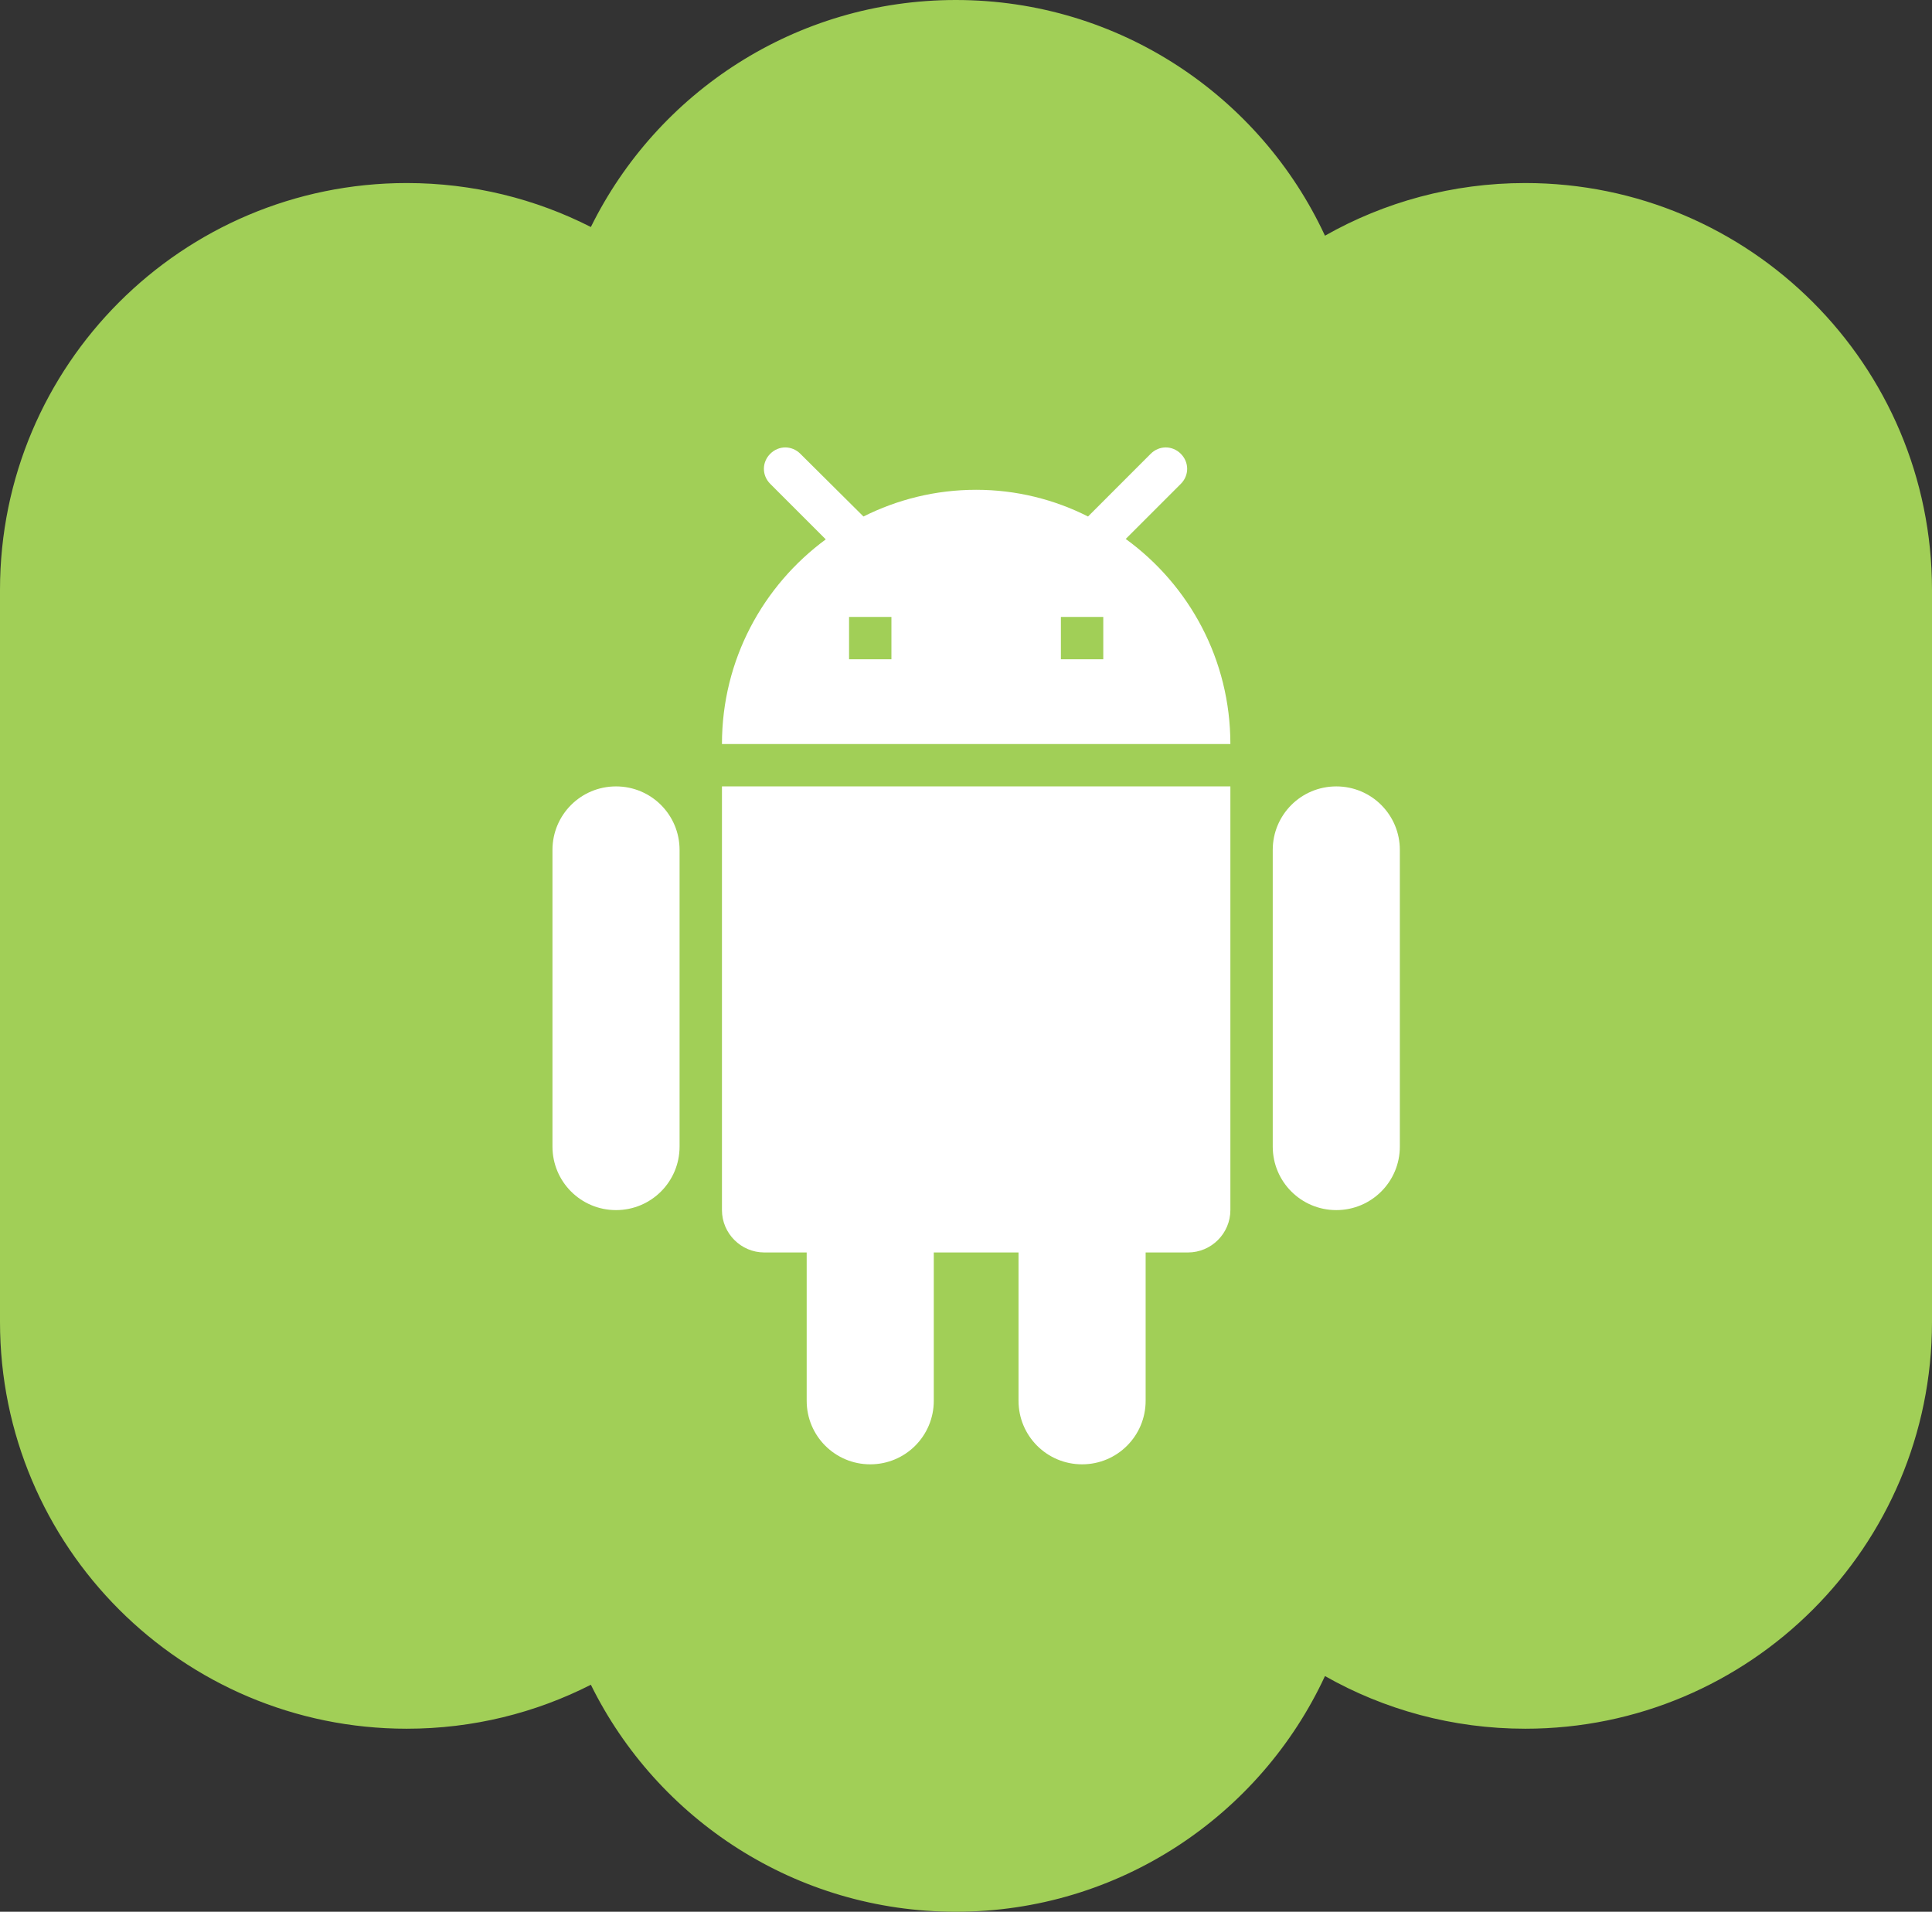
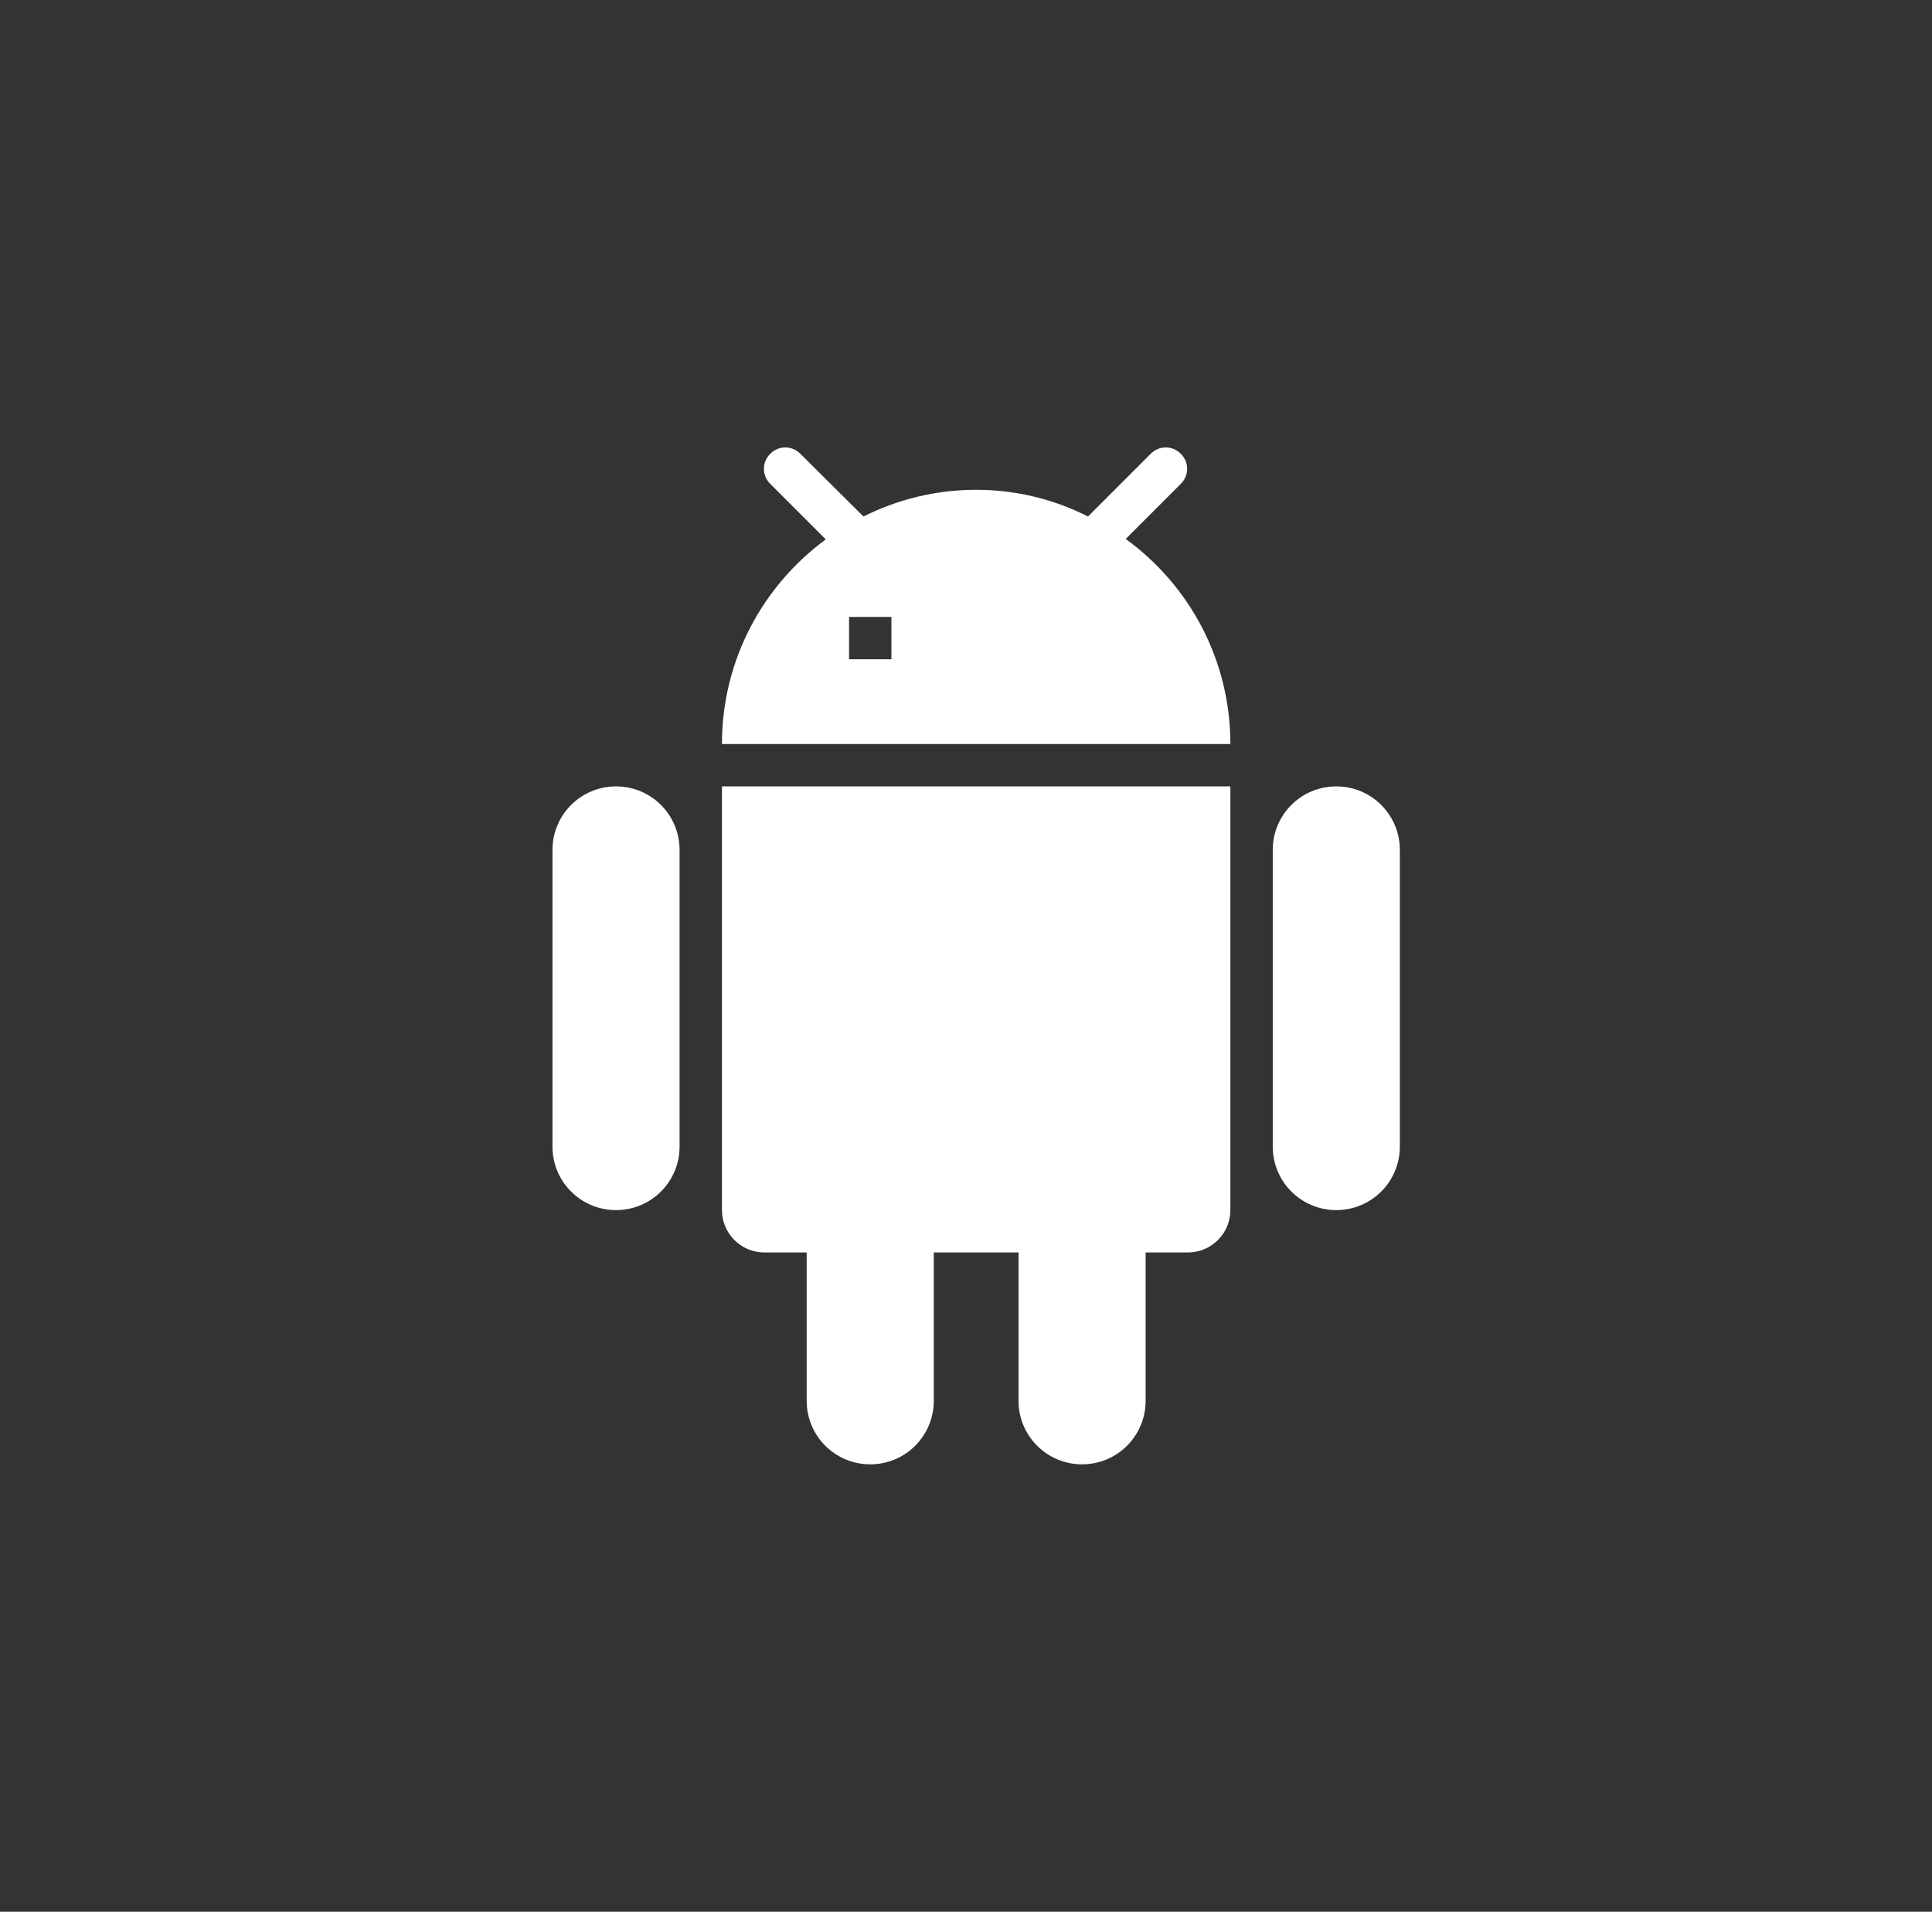
<svg xmlns="http://www.w3.org/2000/svg" width="95" height="94" viewBox="0 0 95 94" fill="none">
  <rect x="0" y="0" width="95" height="94" fill="#333333" stroke="none" />
-   <path fill-rule="evenodd" clip-rule="evenodd" d="M29.054 82.838C26.335 84.221 23.259 85 20 85C8.954 85 0 76.046 0 65V29C0 17.954 8.954 9 20 9C23.259 9 26.335 9.779 29.054 11.162C32.317 4.549 39.127 0 47 0C55.041 0 61.974 4.746 65.151 11.589C68.058 9.941 71.419 9 75 9C86.046 9 95 17.954 95 29V65C95 76.046 86.046 85 75 85C71.419 85 68.058 84.059 65.151 82.411C61.974 89.254 55.041 94 47 94C39.127 94 32.317 89.451 29.054 82.838Z" fill="#A1CF57" />
  <g clip-path="url(#clip0_419_848)">
-     <path d="M35.5 59.5C35.5 60.646 36.437 61.583 37.583 61.583H39.666V68.875C39.666 70.604 41.062 72 42.791 72C44.521 72 45.916 70.604 45.916 68.875V61.583H50.083V68.875C50.083 70.604 51.479 72 53.208 72C54.937 72 56.333 70.604 56.333 68.875V61.583H58.416C59.562 61.583 60.5 60.646 60.5 59.5V38.667H35.5V59.5ZM30.291 38.667C28.562 38.667 27.166 40.062 27.166 41.792V56.375C27.166 58.104 28.562 59.5 30.291 59.5C32.021 59.5 33.416 58.104 33.416 56.375V41.792C33.416 40.062 32.021 38.667 30.291 38.667ZM65.708 38.667C63.979 38.667 62.583 40.062 62.583 41.792V56.375C62.583 58.104 63.979 59.5 65.708 59.5C67.437 59.5 68.833 58.104 68.833 56.375V41.792C68.833 40.062 67.437 38.667 65.708 38.667ZM55.354 26.5L58.062 23.792C58.479 23.375 58.479 22.729 58.062 22.312C57.646 21.896 57 21.896 56.583 22.312L53.5 25.396C51.854 24.562 49.979 24.083 48 24.083C46 24.083 44.125 24.562 42.458 25.396L39.354 22.312C38.937 21.896 38.291 21.896 37.875 22.312C37.458 22.729 37.458 23.375 37.875 23.792L40.604 26.521C37.521 28.792 35.5 32.438 35.5 36.583H60.5C60.5 32.438 58.479 28.771 55.354 26.5ZM43.833 32.417H41.75V30.333H43.833V32.417ZM54.25 32.417H52.166V30.333H54.25V32.417Z" fill="white" />
+     <path d="M35.5 59.5C35.5 60.646 36.437 61.583 37.583 61.583H39.666V68.875C39.666 70.604 41.062 72 42.791 72C44.521 72 45.916 70.604 45.916 68.875V61.583H50.083V68.875C50.083 70.604 51.479 72 53.208 72C54.937 72 56.333 70.604 56.333 68.875V61.583H58.416C59.562 61.583 60.5 60.646 60.5 59.5V38.667H35.5V59.5ZM30.291 38.667C28.562 38.667 27.166 40.062 27.166 41.792V56.375C27.166 58.104 28.562 59.5 30.291 59.5C32.021 59.5 33.416 58.104 33.416 56.375V41.792C33.416 40.062 32.021 38.667 30.291 38.667ZM65.708 38.667C63.979 38.667 62.583 40.062 62.583 41.792V56.375C62.583 58.104 63.979 59.5 65.708 59.5C67.437 59.5 68.833 58.104 68.833 56.375V41.792C68.833 40.062 67.437 38.667 65.708 38.667ZM55.354 26.5L58.062 23.792C58.479 23.375 58.479 22.729 58.062 22.312C57.646 21.896 57 21.896 56.583 22.312L53.5 25.396C51.854 24.562 49.979 24.083 48 24.083C46 24.083 44.125 24.562 42.458 25.396L39.354 22.312C38.937 21.896 38.291 21.896 37.875 22.312C37.458 22.729 37.458 23.375 37.875 23.792L40.604 26.521C37.521 28.792 35.5 32.438 35.5 36.583H60.5C60.5 32.438 58.479 28.771 55.354 26.5ZM43.833 32.417H41.75V30.333H43.833V32.417ZM54.25 32.417V30.333H54.25V32.417Z" fill="white" />
  </g>
  <defs>
    <clipPath id="clip0_419_848">
      <rect width="50" height="50" fill="white" transform="translate(23 22)" />
    </clipPath>
  </defs>
</svg>